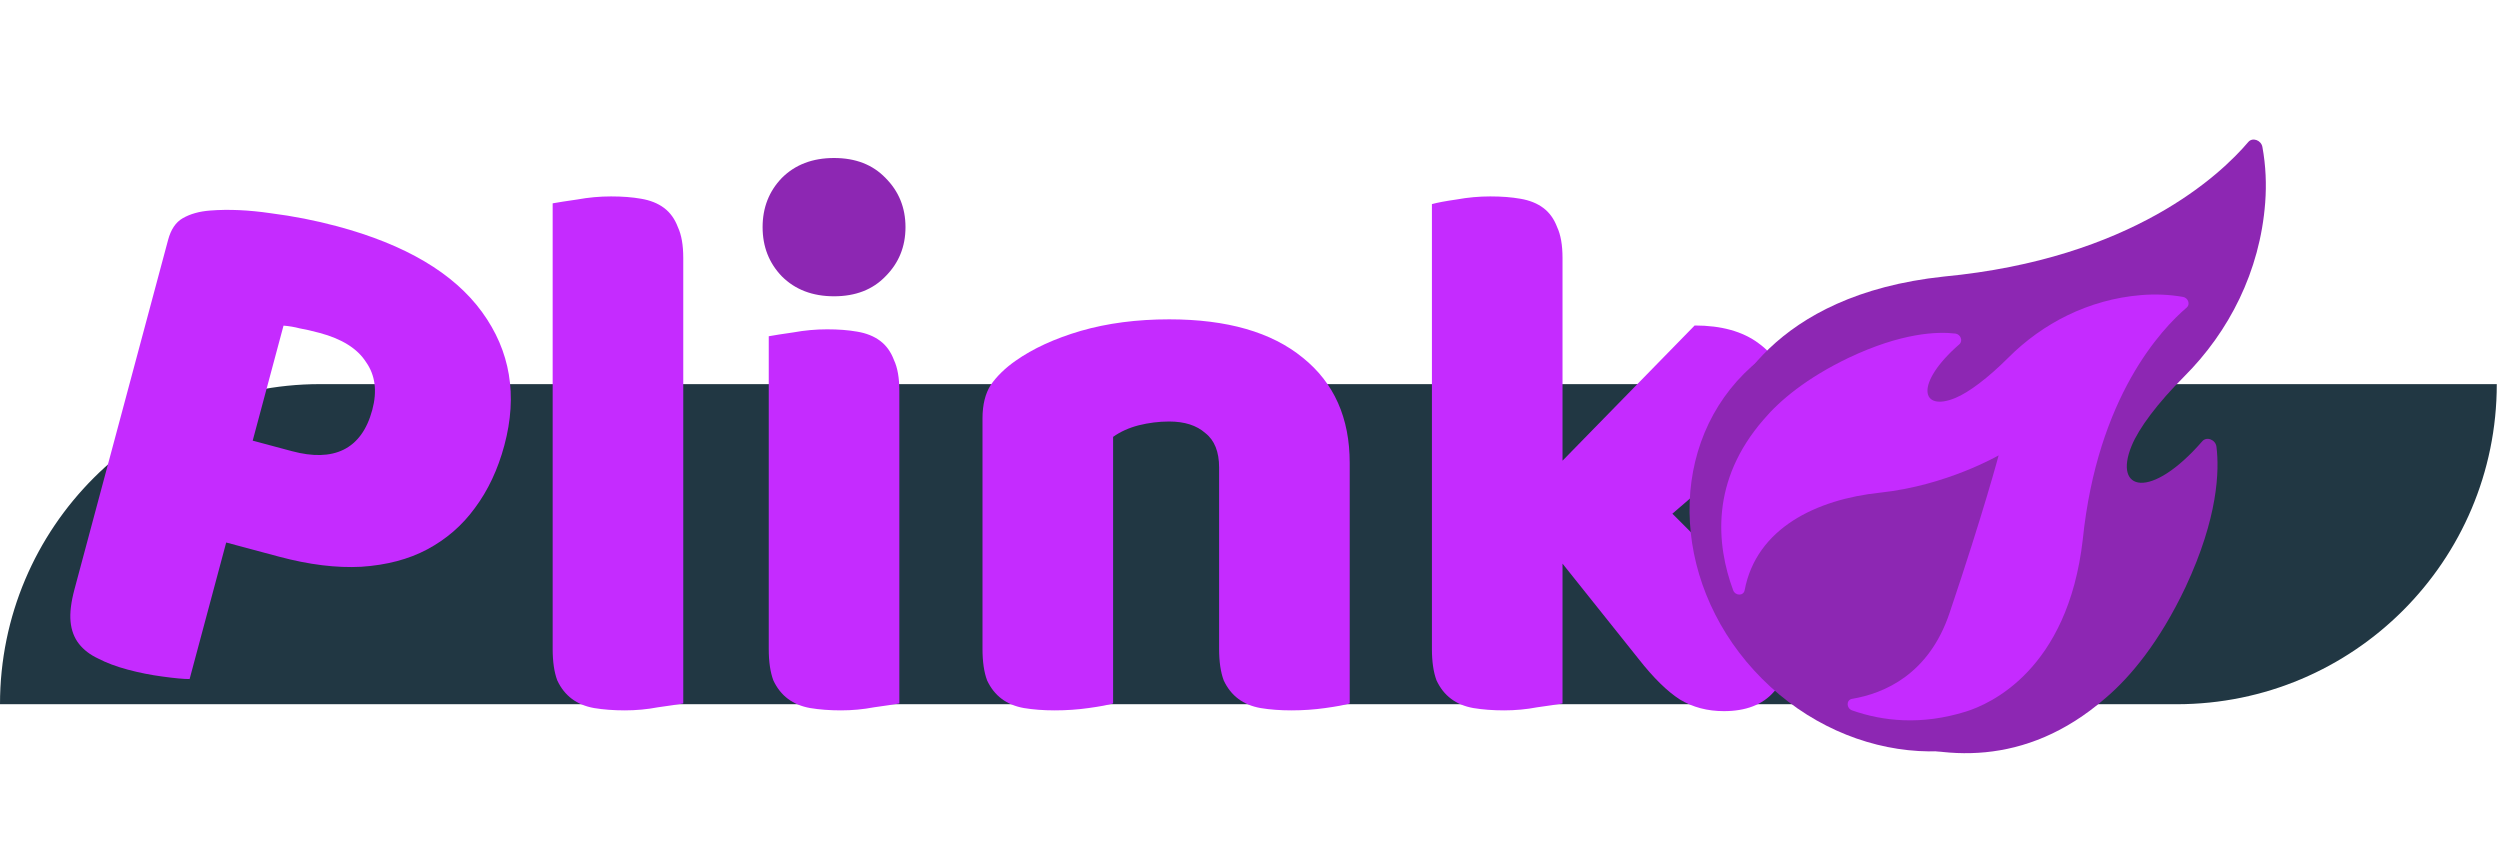
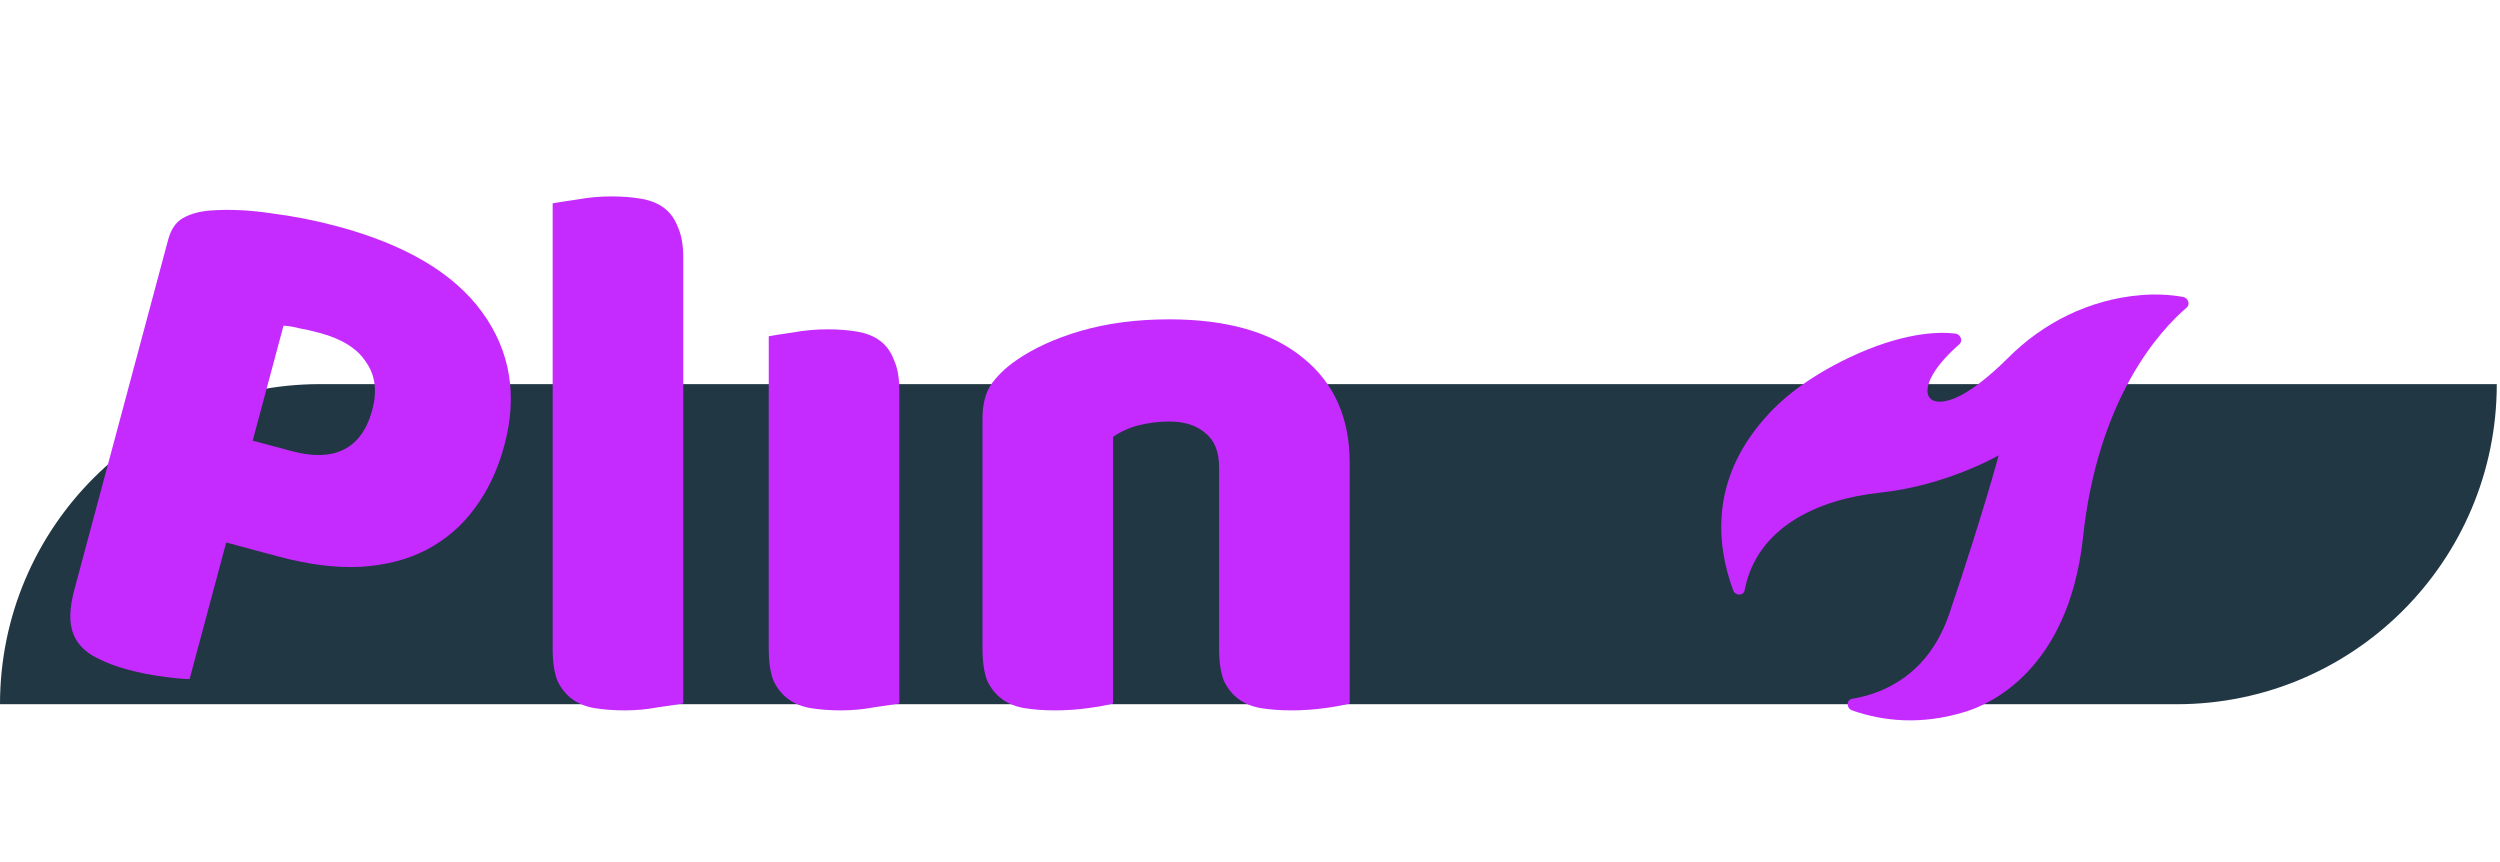
<svg xmlns="http://www.w3.org/2000/svg" width="560" height="193" viewBox="0 0 560 193" fill="none">
  <path d="M0 157.745C0 118.145 32.102 86.043 71.702 86.043H559.278V86.043C559.278 125.643 527.176 157.745 487.576 157.745H0V157.745Z" fill="#213743" />
  <path d="M153.051 157.575C151.789 157.804 149.896 158.091 147.372 158.435C144.963 158.894 142.497 159.123 139.973 159.123C137.449 159.123 135.154 158.951 133.089 158.607C131.139 158.263 129.476 157.575 128.099 156.542C126.722 155.51 125.632 154.133 124.829 152.412C124.141 150.576 123.797 148.225 123.797 145.357V45.547C125.059 45.318 126.894 45.031 129.303 44.687C131.827 44.228 134.351 43.998 136.875 43.998C139.399 43.998 141.636 44.17 143.587 44.514C145.652 44.859 147.372 45.547 148.749 46.579C150.126 47.612 151.158 49.046 151.847 50.882C152.65 52.602 153.051 54.897 153.051 57.765V157.575Z" fill="#C52BFF" />
  <path d="M201.454 157.575C200.192 157.804 198.299 158.091 195.776 158.435C193.366 158.894 190.9 159.123 188.376 159.123C185.852 159.123 183.557 158.951 181.492 158.607C179.542 158.263 177.879 157.575 176.502 156.542C175.125 155.51 174.035 154.133 173.232 152.412C172.544 150.576 172.2 148.225 172.2 145.357V75.318C173.462 75.088 175.297 74.802 177.707 74.457C180.23 73.998 182.754 73.769 185.278 73.769C187.802 73.769 190.039 73.941 191.99 74.285C194.055 74.629 195.776 75.318 197.152 76.35C198.529 77.383 199.561 78.817 200.25 80.652C201.053 82.373 201.454 84.668 201.454 87.536V157.575Z" fill="#C52BFF" />
  <path d="M273.081 104.744C273.081 101.188 272.048 98.607 269.983 97.001C268.033 95.28 265.337 94.419 261.895 94.419C259.601 94.419 257.306 94.706 255.012 95.28C252.832 95.853 250.939 96.714 249.333 97.861V157.575C248.186 157.919 246.35 158.263 243.826 158.607C241.417 158.951 238.893 159.123 236.255 159.123C233.731 159.123 231.436 158.951 229.371 158.607C227.421 158.263 225.757 157.575 224.381 156.542C223.004 155.51 221.914 154.133 221.111 152.412C220.423 150.576 220.079 148.225 220.079 145.357V93.731C220.079 90.633 220.71 88.109 221.972 86.159C223.348 84.209 225.184 82.431 227.478 80.825C231.379 78.071 236.255 75.834 242.106 74.113C248.071 72.392 254.668 71.532 261.895 71.532C274.859 71.532 284.84 74.4 291.838 80.136C298.836 85.758 302.335 93.616 302.335 103.712V157.575C301.188 157.919 299.353 158.263 296.829 158.607C294.42 158.951 291.896 159.123 289.257 159.123C286.733 159.123 284.439 158.951 282.374 158.607C280.423 158.263 278.76 157.575 277.383 156.542C276.006 155.51 274.916 154.133 274.113 152.412C273.425 150.576 273.081 148.225 273.081 145.357V104.744Z" fill="#C52BFF" />
-   <path d="M402.146 142.603C401.573 147.995 399.967 152.125 397.328 154.993C394.804 157.861 391.076 159.295 386.142 159.295C382.471 159.295 379.202 158.435 376.334 156.714C373.465 154.879 370.368 151.838 367.041 147.594L350.004 126.255V157.575C348.743 157.804 346.85 158.091 344.326 158.435C341.916 158.894 339.45 159.123 336.926 159.123C334.402 159.123 332.108 158.951 330.043 158.607C328.092 158.263 326.429 157.575 325.052 156.542C323.675 155.51 322.586 154.133 321.782 152.412C321.094 150.576 320.75 148.225 320.75 145.357V45.719C322.012 45.375 323.847 45.031 326.257 44.687C328.781 44.228 331.305 43.998 333.828 43.998C336.352 43.998 338.589 44.17 340.54 44.514C342.605 44.859 344.326 45.547 345.702 46.579C347.079 47.612 348.112 49.046 348.8 50.882C349.603 52.602 350.004 54.897 350.004 57.765V103.196L379.603 72.909C385.569 72.909 390.33 74.228 393.886 76.867C397.557 79.505 399.393 82.832 399.393 86.847C399.393 88.568 399.106 90.174 398.533 91.666C397.959 93.043 397.041 94.477 395.779 95.968C394.632 97.459 393.083 99.066 391.133 100.786C389.297 102.393 387.118 104.285 384.594 106.465L374.613 115.069L402.146 142.603Z" fill="#C52BFF" />
  <path d="M65.414 101.066C70.068 102.313 73.896 102.21 76.898 100.758C80.041 99.225 82.206 96.242 83.394 91.809C84.522 87.598 84.053 84.028 81.987 81.099C80.062 78.089 76.606 75.916 71.62 74.58C69.847 74.105 68.336 73.76 67.087 73.544C65.979 73.247 64.786 73.046 63.508 72.941L56.604 98.705L65.414 101.066ZM42.473 152.107C41.165 152.113 39.137 151.926 36.388 151.545C33.75 151.195 31.157 150.678 28.608 149.995C26.06 149.312 23.847 148.482 21.971 147.504C20.177 146.667 18.748 145.572 17.685 144.218C16.623 142.864 15.997 141.212 15.807 139.261C15.617 137.31 15.908 134.893 16.68 132.012L37.658 53.722C38.282 51.395 39.366 49.785 40.912 48.893C42.598 47.919 44.653 47.342 47.077 47.16C51.201 46.839 55.72 47.041 60.633 47.763C65.687 48.405 70.652 49.379 75.528 50.685C90.82 54.783 101.636 61.185 107.973 69.89C114.311 78.596 115.98 88.545 112.981 99.737C111.526 105.167 109.318 109.861 106.358 113.818C103.537 117.695 99.979 120.779 95.683 123.073C91.527 125.285 86.607 126.579 80.924 126.957C75.381 127.253 69.23 126.496 62.47 124.684L50.668 121.522L42.473 152.107Z" fill="#C52BFF" />
-   <path d="M175.125 39.867C172.257 42.849 170.823 46.521 170.823 50.88C170.823 55.24 172.257 58.911 175.125 61.894C178.107 64.876 182.008 66.368 186.826 66.368C191.645 66.368 195.488 64.876 198.356 61.894C201.339 58.911 202.83 55.24 202.83 50.88C202.83 46.521 201.339 42.849 198.356 39.867C195.488 36.884 191.645 35.392 186.826 35.392C182.008 35.392 178.107 36.884 175.125 39.867Z" fill="#8D27B3" />
-   <path d="M385.463 129.641C386.098 131.411 388.596 131.449 388.878 129.695C390.41 120.171 395.928 107.086 413.936 101.135C443.964 91.212 460.428 86.983 460.428 86.983C460.428 86.983 451.607 102.31 449.692 121.865C447.848 140.686 439.5 158.327 421.184 161.662C419.465 161.975 419.506 164.413 421.244 165.064C434.732 170.12 453.588 172.063 471.59 156.407C477.165 151.698 483.716 143.849 489.556 131.52C496.899 115.834 497.144 105.333 496.484 100.058C496.286 98.481 494.294 97.712 493.321 98.831C481.761 112.12 473.35 110.014 477.463 99.916C479.105 95.883 483.317 90.277 489.294 84.3C499.246 74.348 506.242 60.855 507.406 45.37C507.708 41.343 507.552 37.141 506.777 32.916C506.497 31.386 504.557 30.702 503.624 31.801C497.428 39.097 477.595 57.934 435.413 61.949C396.683 66.073 386.933 89.234 384.855 96.07C380.865 109.157 382.196 120.516 385.463 129.641Z" fill="#8D27B3" />
-   <ellipse cx="426.894" cy="119.875" rx="51.198" ry="45.51" transform="rotate(45 426.894 119.875)" fill="#8D27B3" />
  <path d="M414.885 159.133C413.545 158.662 413.531 156.766 414.864 156.542C422.099 155.323 432.061 151.058 436.683 137.36C444.39 114.516 447.697 101.998 447.697 101.998C447.697 101.998 436.014 108.782 421.165 110.351C406.873 111.862 393.438 118.301 390.799 132.218C390.551 133.524 388.702 133.508 388.218 132.193C384.461 121.988 383.099 107.692 395.085 93.94C398.691 89.681 404.685 84.665 414.075 80.16C426.021 74.495 433.99 74.248 437.989 74.717C439.185 74.858 439.756 76.365 438.901 77.11C428.75 85.96 430.297 92.329 437.984 89.149C441.054 87.879 445.332 84.65 449.904 80.079C457.514 72.469 467.793 67.08 479.55 66.106C482.608 65.852 485.795 65.946 488.996 66.509C490.155 66.713 490.663 68.18 489.824 68.895C484.251 73.64 469.841 88.8 466.544 120.831C463.185 150.243 445.554 157.779 440.354 159.396C430.4 162.5 421.789 161.558 414.885 159.133Z" fill="#C52BFF" />
</svg>